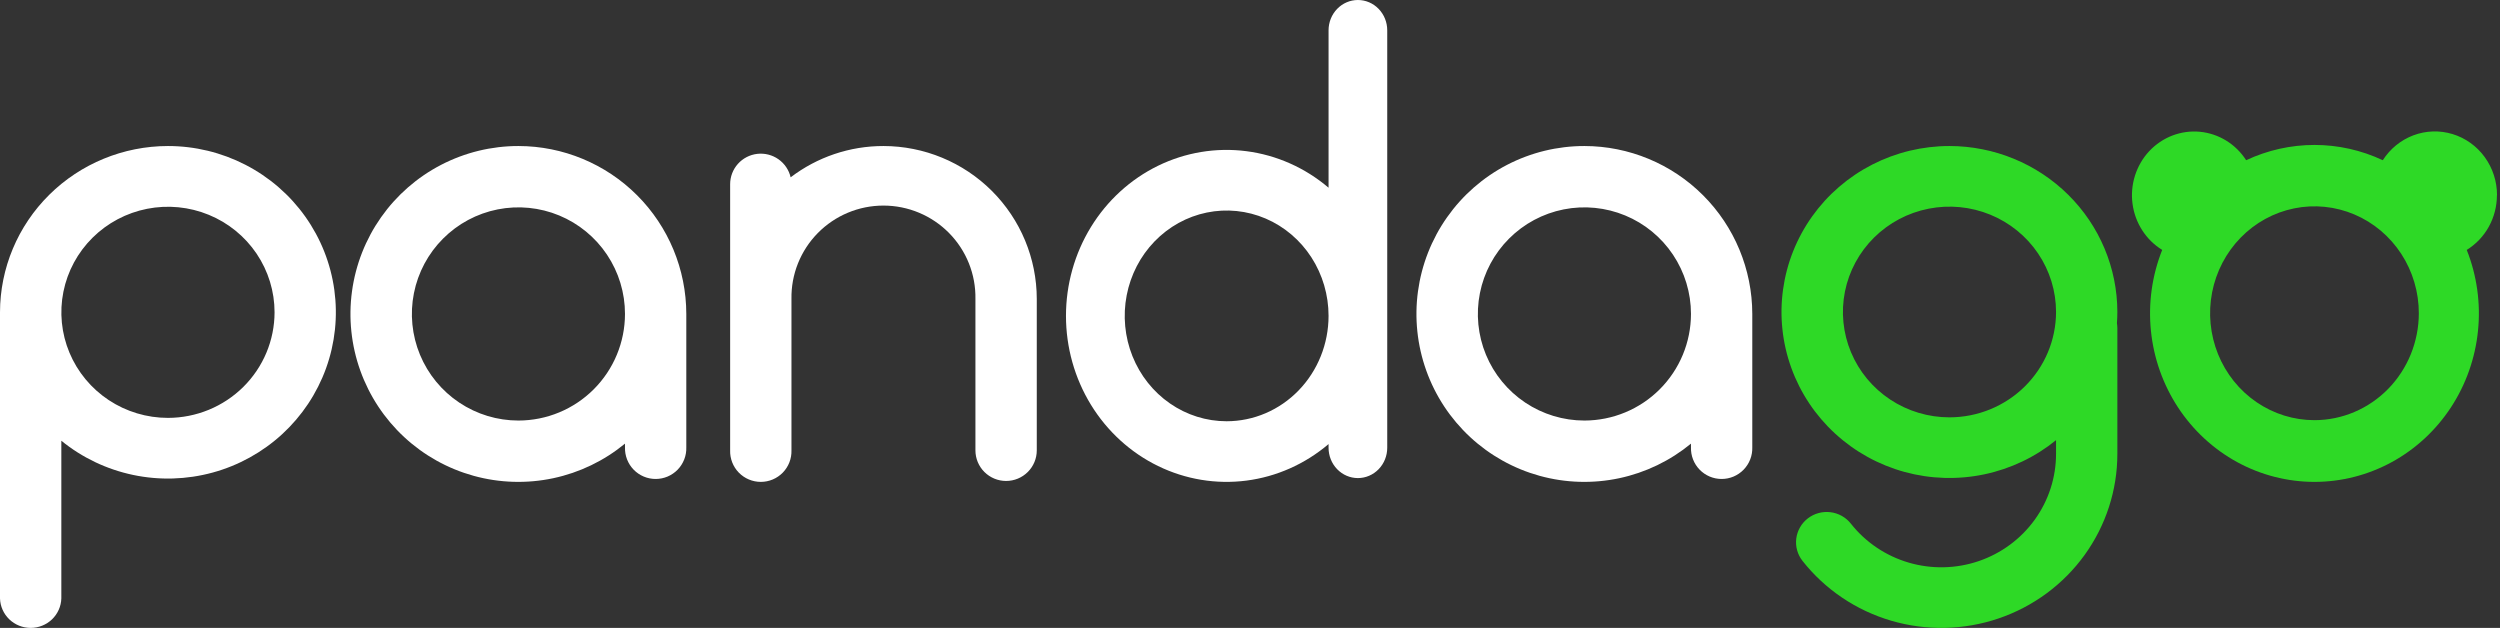
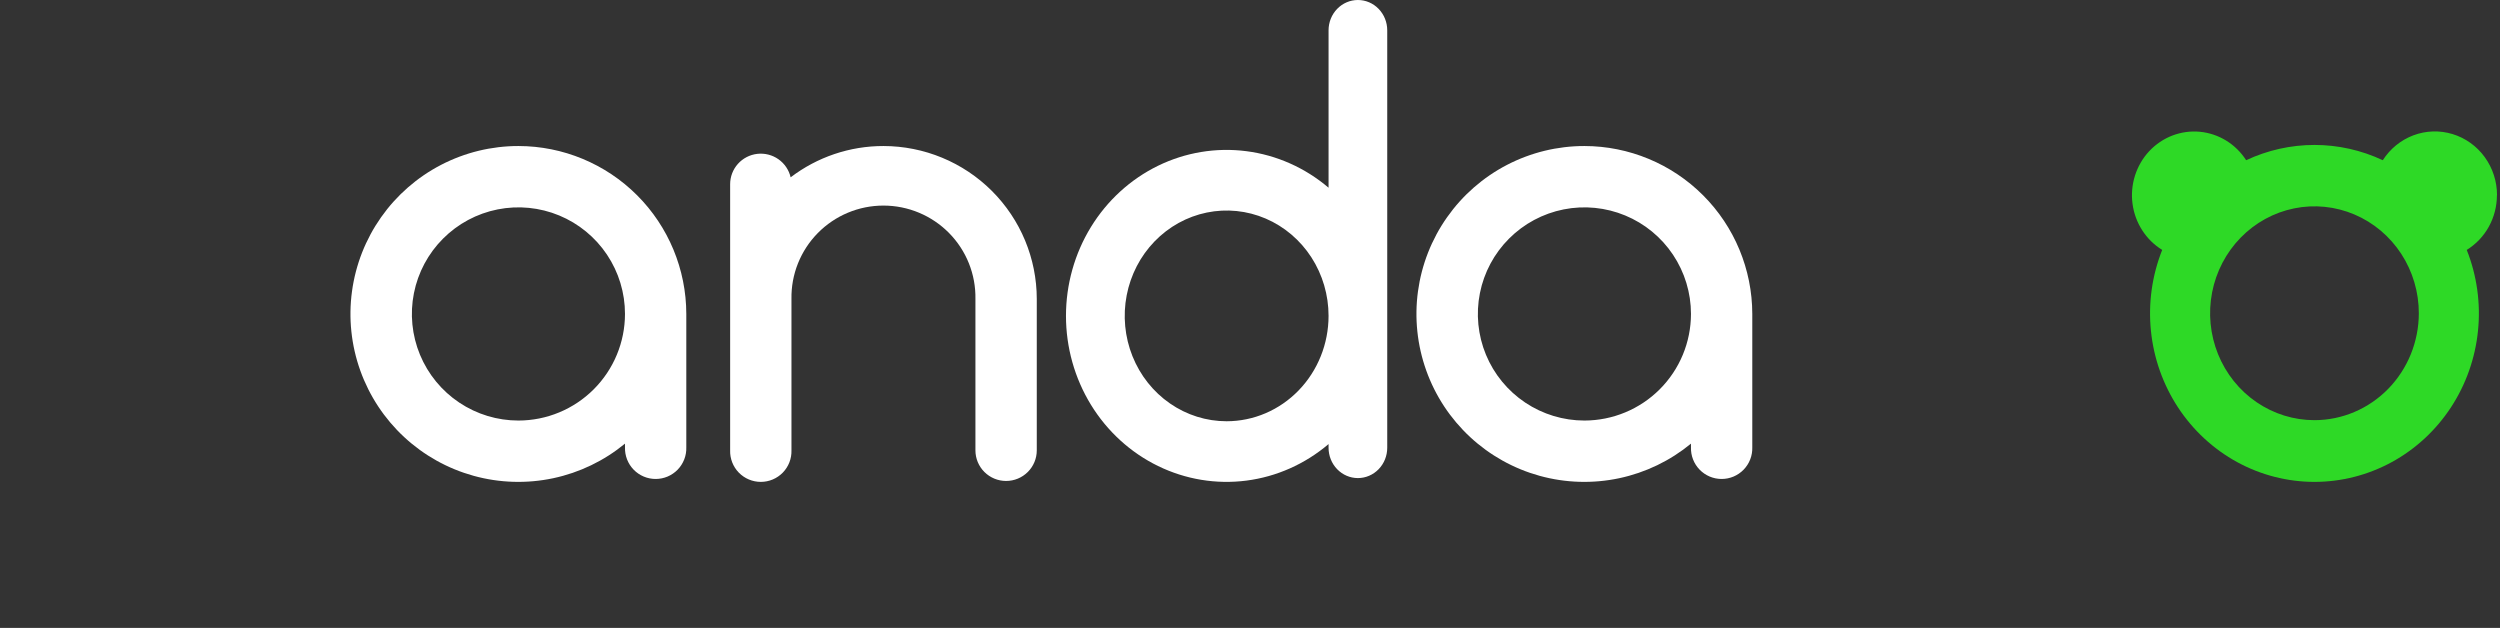
<svg xmlns="http://www.w3.org/2000/svg" fill="none" height="100%" overflow="visible" preserveAspectRatio="none" style="display: block;" viewBox="0 0 215 54" width="100%">
  <rect x="0" y="0" width="215" height="54" fill="#333333" stroke="none" />
  <g id="Group 2">
-     <path d="M14.444 35.938C12.631 35.938 10.859 35.405 9.351 34.408C7.844 33.41 6.669 31.992 5.975 30.334C5.281 28.675 5.1 26.85 5.453 25.089C5.807 23.328 6.68 21.71 7.962 20.441C9.244 19.171 10.878 18.306 12.656 17.956C14.434 17.606 16.277 17.786 17.953 18.473C19.628 19.16 21.059 20.323 22.067 21.816C23.074 23.309 23.612 25.064 23.612 26.86C23.609 29.267 22.642 31.574 20.924 33.276C19.205 34.978 16.875 35.935 14.444 35.938ZM14.444 12.558C10.615 12.562 6.944 14.07 4.236 16.751C1.528 19.432 0.005 23.068 0 26.86V51.466C0.021 52.145 0.308 52.789 0.8 53.263C1.292 53.735 1.951 54 2.637 54C3.323 54 3.982 53.735 4.475 53.263C4.967 52.789 5.254 52.145 5.275 51.466V37.903C7.063 39.359 9.179 40.368 11.444 40.844C13.708 41.321 16.055 41.251 18.287 40.641C20.519 40.031 22.569 38.898 24.266 37.339C25.963 35.779 27.257 33.838 28.038 31.68C28.819 29.522 29.064 27.209 28.753 24.937C28.442 22.666 27.584 20.501 26.252 18.626C24.919 16.752 23.151 15.222 21.096 14.166C19.041 13.11 16.76 12.558 14.444 12.558Z" fill="white" id="Vector" />
-     <path d="M167.656 35.892C165.843 35.892 164.071 35.361 162.564 34.365C161.057 33.37 159.882 31.955 159.189 30.299C158.495 28.644 158.314 26.822 158.667 25.064C159.021 23.307 159.894 21.692 161.175 20.425C162.457 19.158 164.09 18.295 165.868 17.946C167.645 17.596 169.488 17.775 171.163 18.461C172.837 19.147 174.268 20.308 175.275 21.798C176.282 23.288 176.82 25.04 176.82 26.832C176.817 29.234 175.851 31.537 174.133 33.236C172.415 34.934 170.085 35.89 167.656 35.892ZM167.656 12.558C165.34 12.557 163.058 13.106 161.003 14.159C158.947 15.213 157.178 16.74 155.844 18.611C154.511 20.483 153.652 22.644 153.34 24.912C153.029 27.181 153.274 29.49 154.055 31.645C154.836 33.8 156.129 35.738 157.827 37.295C159.524 38.852 161.575 39.983 163.807 40.592C166.039 41.2 168.387 41.27 170.651 40.793C172.916 40.317 175.032 39.309 176.82 37.854V39.028C176.821 41.06 176.18 43.042 174.987 44.696C173.793 46.351 172.107 47.595 170.164 48.257C168.221 48.918 166.117 48.962 164.147 48.384C162.176 47.806 160.438 46.634 159.174 45.032C158.961 44.762 158.696 44.536 158.395 44.368C158.093 44.199 157.762 44.091 157.418 44.049C156.724 43.965 156.024 44.156 155.473 44.582C154.922 45.007 154.565 45.632 154.479 46.318C154.394 47.004 154.588 47.695 155.018 48.24C156.957 50.697 159.624 52.495 162.647 53.382C165.669 54.268 168.896 54.2 171.878 53.186C174.859 52.172 177.446 50.264 179.277 47.727C181.108 45.189 182.093 42.15 182.093 39.033V28.205C182.092 28.067 182.08 27.929 182.057 27.792C182.078 27.475 182.093 27.156 182.093 26.832C182.089 23.047 180.567 19.419 177.86 16.743C175.153 14.067 171.483 12.562 167.656 12.558Z" fill="#2ED926" id="Vector_2" />
    <path d="M105.484 36.228C103.751 36.227 102.057 35.694 100.617 34.697C99.176 33.701 98.054 32.285 97.391 30.629C96.729 28.974 96.556 27.152 96.895 25.395C97.234 23.637 98.07 22.023 99.296 20.757C100.522 19.491 102.084 18.628 103.784 18.279C105.484 17.93 107.246 18.11 108.847 18.796C110.448 19.482 111.817 20.643 112.78 22.133C113.743 23.623 114.256 25.375 114.256 27.167C114.254 29.569 113.33 31.872 111.686 33.571C110.043 35.27 107.815 36.225 105.491 36.228M116.779 0C116.111 -2.93075e-07 115.469 0.274 114.996 0.763C114.523 1.252 114.257 1.914 114.256 2.606V16.143C112.235 14.424 109.783 13.335 107.186 13.001C104.589 12.667 101.953 13.103 99.587 14.258C97.22 15.414 95.22 17.241 93.819 19.526C92.418 21.811 91.674 24.461 91.674 27.167C91.674 29.872 92.418 32.522 93.819 34.808C95.22 37.093 97.22 38.92 99.587 40.075C101.953 41.23 104.589 41.667 107.186 41.333C109.783 40.999 112.235 39.909 114.256 38.19V38.507C114.256 39.199 114.522 39.862 114.995 40.351C115.469 40.84 116.11 41.115 116.779 41.115C117.448 41.115 118.09 40.84 118.563 40.351C119.036 39.862 119.302 39.199 119.302 38.507V2.606C119.302 1.914 119.036 1.252 118.562 0.763C118.089 0.274 117.448 -2.93075e-07 116.779 0Z" fill="white" id="Vector_3" />
    <path d="M44.59 36.167C42.778 36.168 41.005 35.631 39.498 34.624C37.99 33.618 36.815 32.186 36.12 30.511C35.426 28.836 35.244 26.993 35.597 25.215C35.95 23.436 36.822 21.802 38.104 20.52C39.385 19.237 41.018 18.363 42.796 18.009C44.574 17.655 46.416 17.837 48.091 18.53C49.766 19.224 51.197 20.399 52.205 21.907C53.212 23.414 53.749 25.187 53.749 27C53.747 29.43 52.78 31.761 51.062 33.479C49.344 35.198 47.015 36.164 44.585 36.167M44.585 12.558C42.27 12.557 39.988 13.112 37.933 14.178C35.877 15.244 34.108 16.789 32.774 18.683C31.441 20.576 30.582 22.763 30.271 25.058C29.959 27.353 30.204 29.689 30.985 31.87C31.766 34.05 33.059 36.011 34.757 37.586C36.454 39.162 38.505 40.306 40.737 40.922C42.969 41.538 45.316 41.608 47.581 41.126C49.846 40.644 51.961 39.624 53.749 38.152V38.473C53.739 38.826 53.799 39.178 53.926 39.507C54.054 39.836 54.247 40.136 54.492 40.39C54.738 40.644 55.033 40.845 55.358 40.983C55.683 41.12 56.033 41.191 56.386 41.191C56.739 41.191 57.088 41.12 57.414 40.983C57.739 40.845 58.033 40.644 58.279 40.39C58.525 40.136 58.717 39.836 58.845 39.507C58.973 39.178 59.033 38.826 59.022 38.473V27C59.018 23.171 57.496 19.5 54.789 16.792C52.083 14.085 48.413 12.562 44.585 12.558Z" fill="white" id="Vector_4" />
    <path d="M136.26 36.167C134.447 36.167 132.676 35.629 131.169 34.622C129.662 33.615 128.487 32.183 127.793 30.508C127.1 28.833 126.918 26.99 127.272 25.212C127.625 23.433 128.498 21.8 129.78 20.518C131.061 19.236 132.694 18.363 134.472 18.009C136.25 17.655 138.092 17.837 139.767 18.531C141.441 19.224 142.872 20.399 143.879 21.907C144.886 23.415 145.424 25.187 145.424 27C145.421 29.43 144.455 31.761 142.737 33.479C141.019 35.198 138.689 36.164 136.26 36.167ZM136.26 12.558C133.944 12.557 131.663 13.112 129.607 14.178C127.551 15.244 125.782 16.789 124.449 18.683C123.115 20.576 122.257 22.763 121.945 25.058C121.634 27.353 121.879 29.689 122.66 31.87C123.44 34.05 124.734 36.011 126.431 37.586C128.128 39.162 130.179 40.306 132.411 40.922C134.643 41.538 136.991 41.608 139.255 41.126C141.52 40.644 143.636 39.624 145.424 38.152V38.473C145.413 38.826 145.473 39.178 145.601 39.507C145.728 39.836 145.921 40.136 146.167 40.39C146.413 40.644 146.707 40.845 147.032 40.983C147.357 41.12 147.707 41.191 148.06 41.191C148.413 41.191 148.763 41.12 149.088 40.983C149.413 40.845 149.707 40.644 149.953 40.39C150.199 40.136 150.392 39.836 150.519 39.507C150.647 39.178 150.707 38.826 150.697 38.473V27C150.692 23.171 149.17 19.5 146.463 16.793C143.757 14.086 140.087 12.563 136.26 12.558Z" fill="white" id="Vector_5" />
    <path d="M199.044 36.134C197.269 36.134 195.534 35.595 194.058 34.584C192.582 33.574 191.431 32.138 190.752 30.458C190.073 28.778 189.895 26.929 190.241 25.145C190.588 23.362 191.443 21.723 192.698 20.437C193.953 19.151 195.552 18.276 197.293 17.921C199.034 17.566 200.839 17.748 202.479 18.444C204.119 19.14 205.521 20.319 206.507 21.831C207.493 23.343 208.019 25.12 208.019 26.939C208.017 29.377 207.07 31.714 205.388 33.438C203.705 35.162 201.424 36.132 199.044 36.134ZM214.744 16.786C214.745 15.606 214.373 14.457 213.686 13.51C212.998 12.564 212.03 11.87 210.926 11.532C209.822 11.194 208.641 11.23 207.559 11.635C206.477 12.04 205.551 12.792 204.92 13.779C203.076 12.913 201.072 12.465 199.044 12.465C197.016 12.465 195.012 12.913 193.169 13.779C192.727 13.091 192.14 12.514 191.45 12.09C190.761 11.667 189.987 11.408 189.187 11.332C188.386 11.257 187.58 11.368 186.827 11.656C186.074 11.944 185.394 12.403 184.837 12.997C184.281 13.591 183.863 14.307 183.613 15.089C183.364 15.872 183.289 16.703 183.396 17.519C183.503 18.335 183.788 19.116 184.23 19.804C184.672 20.492 185.259 21.069 185.949 21.492C185.075 23.692 184.741 26.078 184.979 28.44C185.217 30.803 186.017 33.069 187.311 35.04C188.605 37.011 190.351 38.625 192.397 39.742C194.443 40.858 196.726 41.442 199.044 41.442C201.362 41.442 203.645 40.858 205.691 39.742C207.737 38.625 209.484 37.011 210.777 35.04C212.071 33.069 212.872 30.803 213.109 28.44C213.347 26.078 213.014 23.692 212.139 21.492C212.931 21.006 213.586 20.318 214.04 19.495C214.495 18.673 214.734 17.744 214.735 16.798" fill="#2ED926" id="Vector_6" />
    <path d="M75.977 12.558C73.092 12.555 70.287 13.502 67.995 15.25C67.849 14.62 67.475 14.067 66.946 13.694C66.416 13.322 65.768 13.158 65.124 13.232C64.481 13.306 63.887 13.614 63.457 14.097C63.027 14.58 62.79 15.204 62.792 15.851V38.731C62.781 39.083 62.842 39.434 62.969 39.762C63.097 40.09 63.289 40.39 63.535 40.643C63.781 40.896 64.076 41.097 64.401 41.234C64.726 41.371 65.076 41.442 65.429 41.442C65.782 41.442 66.132 41.371 66.457 41.234C66.782 41.097 67.076 40.896 67.322 40.643C67.568 40.39 67.761 40.09 67.888 39.762C68.016 39.434 68.076 39.083 68.066 38.731V25.709C68.047 24.661 68.238 23.62 68.627 22.647C69.017 21.674 69.597 20.787 70.333 20.04C71.069 19.293 71.948 18.699 72.916 18.294C73.885 17.888 74.925 17.68 75.976 17.68C77.027 17.68 78.067 17.888 79.036 18.294C80.005 18.699 80.883 19.293 81.619 20.04C82.356 20.787 82.936 21.674 83.325 22.647C83.714 23.62 83.905 24.661 83.887 25.709V38.731C83.887 39.429 84.165 40.098 84.659 40.591C85.154 41.085 85.825 41.362 86.525 41.362C87.224 41.362 87.895 41.085 88.39 40.591C88.885 40.098 89.163 39.429 89.163 38.731V25.709C89.159 22.222 87.769 18.88 85.297 16.414C82.825 13.949 79.473 12.562 75.977 12.558Z" fill="white" id="Vector_7" />
  </g>
</svg>